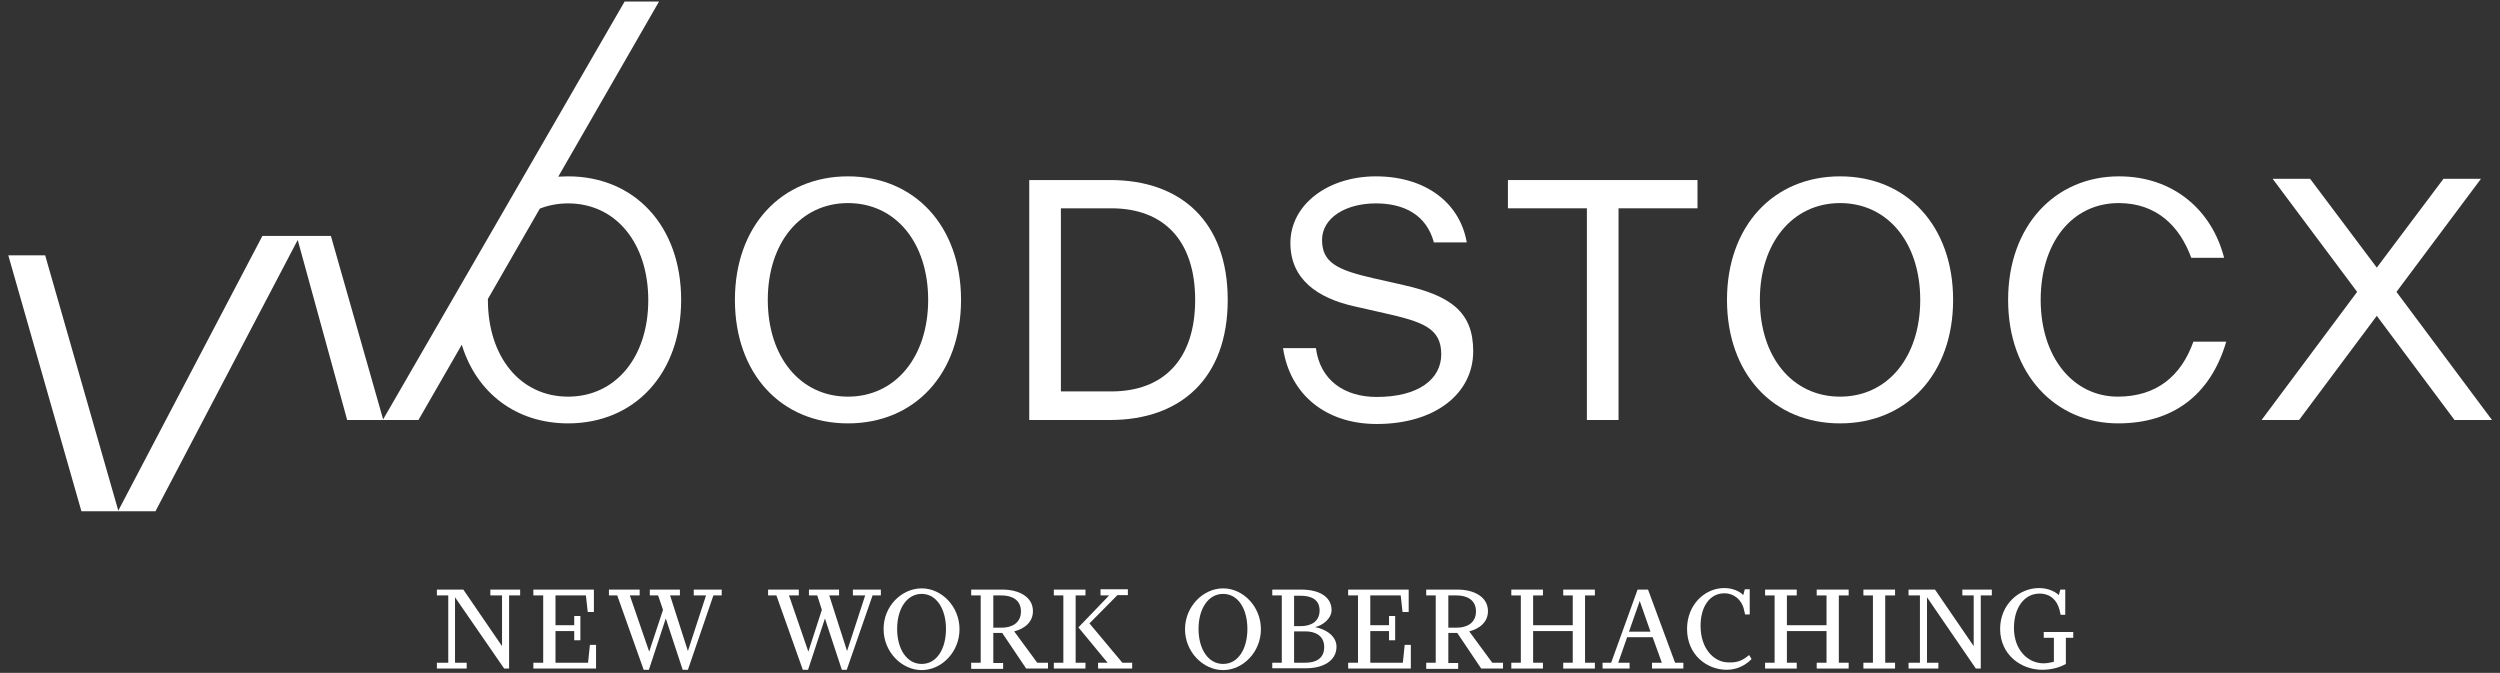
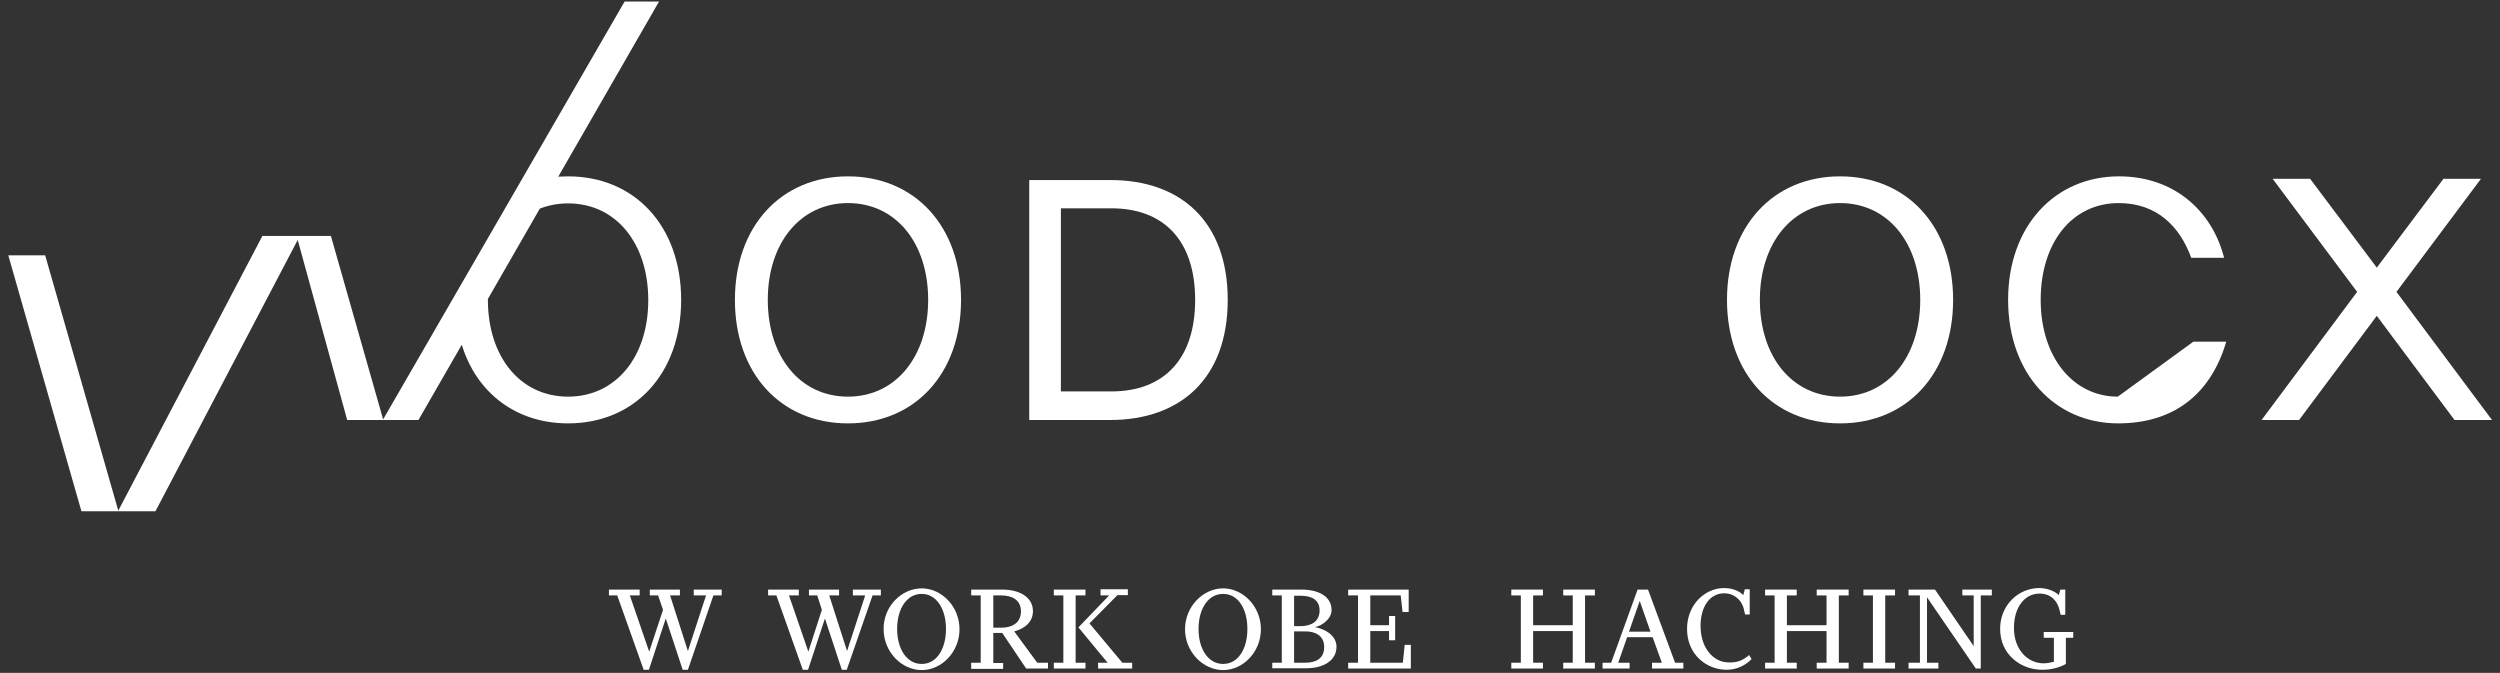
<svg xmlns="http://www.w3.org/2000/svg" version="1.1" id="Ebene_1" x="0px" y="0px" viewBox="0 0 813.7 219" style="enable-background:new 0 0 813.7 219;" xml:space="preserve">
  <rect x="0" y="0" width="813.7" height="219" fill="#333333" stroke="none" />
  <style type="text/css">
	.st0{fill:#FFFFFF;}
</style>
-   <polygon class="st0" points="159.6,191.9 159.6,193.8 163.4,193.8 163.4,210.3 150.8,191.9 142.2,191.9 142.2,193.8 145.9,193.8   145.9,215.7 142.2,215.7 142.2,217.6 151.9,217.6 151.9,215.7 148.1,215.7 148.1,194.4 164.1,217.6 165.7,217.6 165.7,193.8   169.3,193.8 169.3,191.9 " />
-   <polygon class="st0" points="173.6,191.9 173.6,193.8 176.8,193.8 176.8,215.7 173.6,215.7 173.6,217.6 194,217.6 194,209.9   192,209.9 191.4,215.7 180.8,215.7 180.8,205.4 186.9,205.4 186.9,208.4 188.9,208.4 188.9,200.5 186.9,200.5 186.9,203.5   180.8,203.5 180.8,193.8 190.7,193.8 191.3,199.2 193.3,199.2 193.3,191.9 " />
  <polygon class="st0" points="225.8,191.9 225.8,193.8 229.8,193.8 223.9,211.9 218.1,193.8 221.3,193.8 221.3,191.9 211.5,191.9   211.5,193.8 214.2,193.8 215.8,198.5 211.3,212.1 205,193.8 208.2,193.8 208.2,191.9 198.2,191.9 198.2,193.8 200.9,193.8   209.5,218 211.2,218 216.7,201.3 222.2,218 223.9,218 232.2,193.8 234.9,193.8 234.9,191.9 " />
  <polygon class="st0" points="277.6,191.9 277.6,193.8 281.6,193.8 275.7,211.9 269.9,193.8 273.1,193.8 273.1,191.9 263.3,191.9   263.3,193.8 266,193.8 267.5,198.5 263.1,212.1 256.8,193.8 260,193.8 260,191.9 250,191.9 250,193.8 252.7,193.8 261.3,218   263,218 268.5,201.3 274,218 275.6,218 284,193.8 286.7,193.8 286.7,191.9 " />
  <path class="st0" d="M300,193.3c-4.9,0-8,4.9-8,11.4s3.1,11.4,8,11.4c4.9,0,7.9-4.9,7.9-11.4S304.8,193.3,300,193.3 M300,191.5  c6.5,0,12.3,5.9,12.3,13.3c0,7.4-5.8,13.3-12.3,13.3c-6.5,0-12.4-5.9-12.4-13.3C287.5,197.4,293.4,191.5,300,191.5" />
  <path class="st0" d="M323.3,193.8v10.5h2.7c3.3,0,6.3-1.5,6.3-5.3c0-3.8-3-5.2-6.3-5.2H323.3z M316.1,217.6v-1.9h3.1v-21.9h-3.1  v-1.9h10.2c5.4,0,9.9,2.4,9.9,7c0,3.5-2.6,5.7-6.1,6.6l7.5,10.2h3.5v1.9H334l-7.8-11.6h-2.9v9.8h3.2v1.9H316.1z" />
  <path class="st0" d="M343,191.9v1.9h3.1v21.9H343v1.9h10.3v-1.9h-3.2v-21.9h3.2v-1.9H343z M358.2,191.9v1.9h2.8l-10,10.4l9.5,11.5  h-3.1v1.9h11.1v-1.9h-3.2l-10.7-12.8l9.1-9.2h3.4v-1.9H358.2z" />
  <path class="st0" d="M398.1,193.3c-4.9,0-8,4.9-8,11.4s3.1,11.4,8,11.4c4.9,0,7.9-4.9,7.9-11.4S403,193.3,398.1,193.3 M398.1,191.5  c6.5,0,12.3,5.9,12.3,13.3c0,7.4-5.8,13.3-12.3,13.3c-6.5,0-12.4-5.9-12.4-13.3C385.7,197.4,391.6,191.5,398.1,191.5" />
  <path class="st0" d="M421.2,205.6v10.1h3.7c3.3,0,6.1-1.3,6.1-5.1c0-3.7-2.9-5.1-6.1-5.1H421.2z M421.2,193.8v10h2.1  c3.3,0,6.2-1.4,6.2-5.1c0-3.7-2.9-4.8-6.2-4.8H421.2z M414.1,217.6v-1.9h3.1v-21.9h-3.1v-1.9h9.5c5.4,0,9.8,2.1,9.8,6.7  c0,2.8-3.1,5.1-5.4,5.5c3.6,0.7,7,2.9,7,6.4c0,4.6-4.4,7-9.8,7H414.1z" />
  <polygon class="st0" points="438.8,191.9 438.8,193.8 442,193.8 442,215.7 438.8,215.7 438.8,217.6 459.2,217.6 459.2,209.9   457.2,209.9 456.6,215.7 446,215.7 446,205.4 452.1,205.4 452.1,208.4 454.1,208.4 454.1,200.5 452.1,200.5 452.1,203.5 446,203.5   446,193.8 455.9,193.8 456.5,199.2 458.5,199.2 458.5,191.9 " />
-   <path class="st0" d="M471.4,193.8v10.5h2.7c3.3,0,6.3-1.5,6.3-5.3c0-3.8-3-5.2-6.3-5.2H471.4z M464.2,217.6v-1.9h3.1v-21.9h-3.1  v-1.9h10.2c5.4,0,9.9,2.4,9.9,7c0,3.5-2.6,5.7-6.1,6.6l7.5,10.2h3.5v1.9h-7.1l-7.8-11.6h-2.9v9.8h3.2v1.9H464.2z" />
  <polygon class="st0" points="508.8,191.9 508.8,193.8 511.9,193.8 511.9,203.5 499,203.5 499,193.8 502.2,193.8 502.2,191.9   491.9,191.9 491.9,193.8 495,193.8 495,215.7 491.9,215.7 491.9,217.6 502.2,217.6 502.2,215.7 499,215.7 499,205.4 511.9,205.4   511.9,215.7 508.8,215.7 508.8,217.6 519.1,217.6 519.1,215.7 515.9,215.7 515.9,193.8 519.1,193.8 519.1,191.9 " />
  <path class="st0" d="M533.7,195.6l3.5,10h-7L533.7,195.6z M533,191.9l-8.6,23.8h-2.8v1.9h8.8v-1.9h-3.7l2.9-8.3h8.3l3,8.3h-3.2v1.9  h10.2v-1.9h-2.7l-8.8-23.8H533z" />
  <path class="st0" d="M569.3,213.2l0.8,1.3c-1.7,1.8-4.5,3.5-8.1,3.5c-6.4,0-12.9-4.8-12.9-13.3c0-7.9,5.8-13.3,12.1-13.3  c2.8,0,5.1,1.1,6.2,2.3l0.5-1.9h1.6v8.2h-1.5l-0.4-1.7c-0.7-3.1-3.3-5.2-6.3-5.2c-5,0-7.8,4.6-7.8,10.6c0,7.5,4.4,11.9,9.1,11.9  C565.1,215.7,567,215.2,569.3,213.2" />
  <polygon class="st0" points="591.3,191.9 591.3,193.8 594.5,193.8 594.5,203.5 581.6,203.5 581.6,193.8 584.8,193.8 584.8,191.9   574.5,191.9 574.5,193.8 577.6,193.8 577.6,215.7 574.5,215.7 574.5,217.6 584.8,217.6 584.8,215.7 581.6,215.7 581.6,205.4   594.5,205.4 594.5,215.7 591.3,215.7 591.3,217.6 601.7,217.6 601.7,215.7 598.5,215.7 598.5,193.8 601.7,193.8 601.7,191.9 " />
  <polygon class="st0" points="606.5,191.9 606.5,193.8 609.6,193.8 609.6,215.7 606.5,215.7 606.5,217.6 616.8,217.6 616.8,215.7   613.6,215.7 613.6,193.8 616.8,193.8 616.8,191.9 " />
  <polygon class="st0" points="638.7,191.9 638.7,193.8 642.4,193.8 642.4,210.3 629.8,191.9 621.2,191.9 621.2,193.8 624.9,193.8   624.9,215.7 621.2,215.7 621.2,217.6 630.9,217.6 630.9,215.7 627.2,215.7 627.2,194.4 643.1,217.6 644.7,217.6 644.7,193.8   648.3,193.8 648.3,191.9 " />
  <path class="st0" d="M664.7,218c-6.9,0-13.7-4.9-13.7-13.3c0-7.9,6.1-13.3,12.7-13.3c2.8,0,5.2,1.1,6.4,2.3l0.5-1.8h1.6v8.2h-1.5  l-0.4-1.7c-0.8-3.1-3-5.2-6.5-5.2c-4.7,0-8.3,4.3-8.3,11.2c0,7,4.4,11.5,9.7,11.5c1.1,0,2.4-0.3,3.3-0.5v-7.8h-3.3v-1.9h9.6v1.9  h-2.4v8.5C670.5,217.2,667.8,218,664.7,218" />
  <path class="st0" d="M276,129.1c-15.6,0-26.1-13-26.1-31.5s10.6-31.5,26.1-31.5c15.6,0,26.1,13,26.1,31.5S291.5,129.1,276,129.1   M276,57.4c-21.7,0-36.8,16.2-36.8,40.2s15,40.2,36.8,40.2c21.8,0,36.8-16.2,36.8-40.2S297.7,57.4,276,57.4" />
  <path class="st0" d="M361.7,127.4h-16.4V67.8h16.4c17.3,0,27.3,10.7,27.3,29.8C389,116.8,378.9,127.4,361.7,127.4 M361.4,58.6H335  v78.1h26.3c23.1,0,38.3-13.7,38.3-39.1S384.4,58.6,361.4,58.6" />
-   <path class="st0" d="M456.9,92.8l-9.7-2.2c-11.9-2.7-16.9-5.1-16.9-12.5c0-7.2,7.7-11.9,17.5-11.9c9.3,0,16.5,3.8,18.9,12.7h10.7  c-2.2-12.8-13.3-21.5-29.6-21.5c-15.6,0-27.8,9.2-27.8,21.7c0,11.7,8.7,17.9,20.8,20.6l9.7,2.2c12.4,2.8,18.6,4.8,18.6,13.4  c0,8.1-7.4,13.9-21,13.9c-10.4,0-18.4-5.3-19.8-15.9h-10.7c2.3,15.3,14.1,24.7,30.5,24.7c18.9,0,31.4-9.8,31.4-23.7  C479.5,101.8,472.5,96.3,456.9,92.8" />
-   <polygon class="st0" points="490.8,67.8 516.5,67.8 516.5,136.7 526.8,136.7 526.8,67.8 552.5,67.8 552.5,58.6 490.8,58.6 " />
  <path class="st0" d="M598.9,129.1c-15.6,0-26.1-13-26.1-31.5s10.6-31.5,26.1-31.5c15.6,0,26.1,13,26.1,31.5S614.5,129.1,598.9,129.1   M598.9,57.4c-21.7,0-36.8,16.2-36.8,40.2s15,40.2,36.8,40.2c21.8,0,36.8-16.2,36.8-40.2S620.7,57.4,598.9,57.4" />
-   <path class="st0" d="M689.3,129.1c-14.5,0-25.1-12.8-25.1-31.5c0-18.5,10.1-31.5,25.4-31.5c12.4,0,19.9,7.6,23.6,17.8h10.7  c-4-15.6-16.6-26.5-34.2-26.5c-20.8,0-36.1,16.1-36.1,40.2c0,24.2,15.4,40.2,35.8,40.2c17.5,0,30-8.9,35.2-26.6h-10.7  C709.9,122.5,701.8,129.1,689.3,129.1" />
+   <path class="st0" d="M689.3,129.1c-14.5,0-25.1-12.8-25.1-31.5c0-18.5,10.1-31.5,25.4-31.5c12.4,0,19.9,7.6,23.6,17.8h10.7  c-4-15.6-16.6-26.5-34.2-26.5c-20.8,0-36.1,16.1-36.1,40.2c0,24.2,15.4,40.2,35.8,40.2c17.5,0,30-8.9,35.2-26.6h-10.7  " />
  <polygon class="st0" points="795.3,58.2 773.6,87.1 751.9,58.2 739.7,58.2 767.2,95 736.1,136.7 748.3,136.7 773.6,102.8   798.9,136.7 811.1,136.7 780,95 807.5,58.2 " />
  <path class="st0" d="M184.9,129.1c-15.6,0-26.1-13-26.1-31.5c0-0.1,0-0.2,0-0.3l16.9-29.4c2.8-1.1,5.9-1.7,9.2-1.7  c15.6,0,26.1,13,26.1,31.5S200.4,129.1,184.9,129.1 M184.9,57.4c-1.1,0-2.2,0.1-3.2,0.1l32.8-57h-11.2l-78.6,136l-17-59.7H85.4  l-46.9,89.4L14.7,83.1H2.7l23.8,83.3h11.9v0h12.2l46.3-88.3l16.1,58.6l11.7,0h11.5l14.1-24.5c4.8,15.7,17.7,25.6,34.6,25.6  c21.7,0,36.8-16.2,36.8-40.2S206.6,57.4,184.9,57.4" />
</svg>